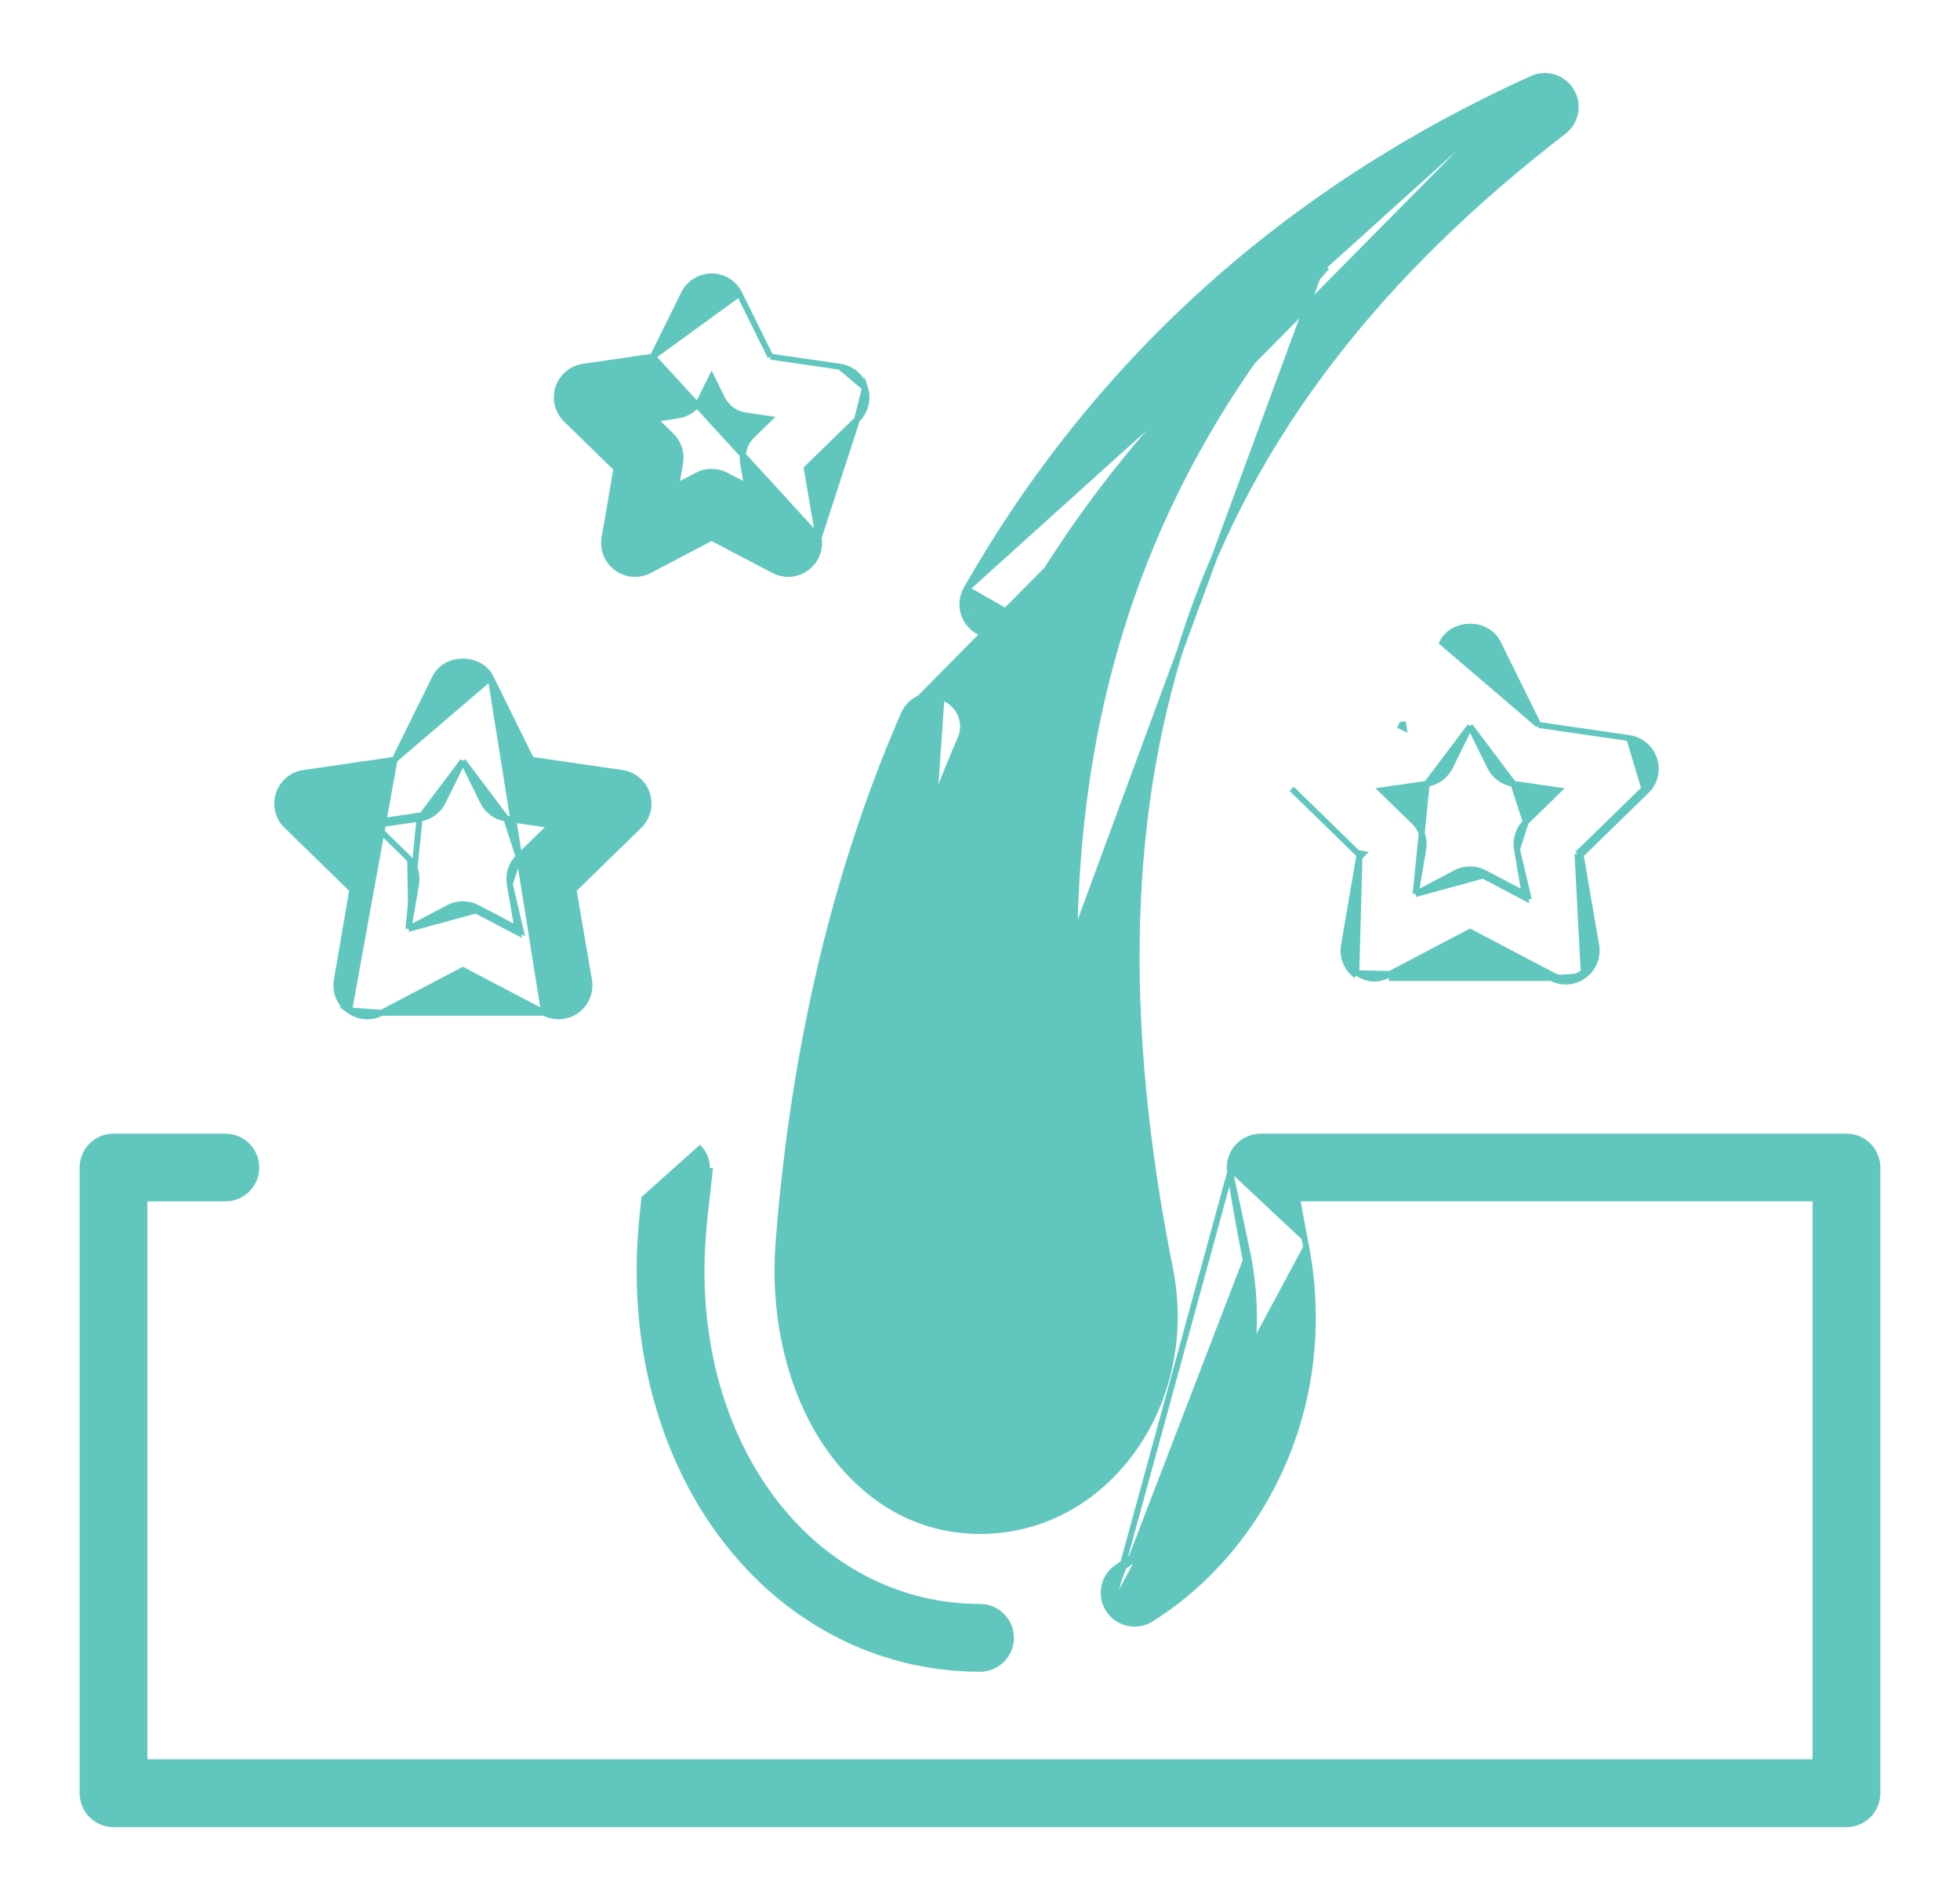
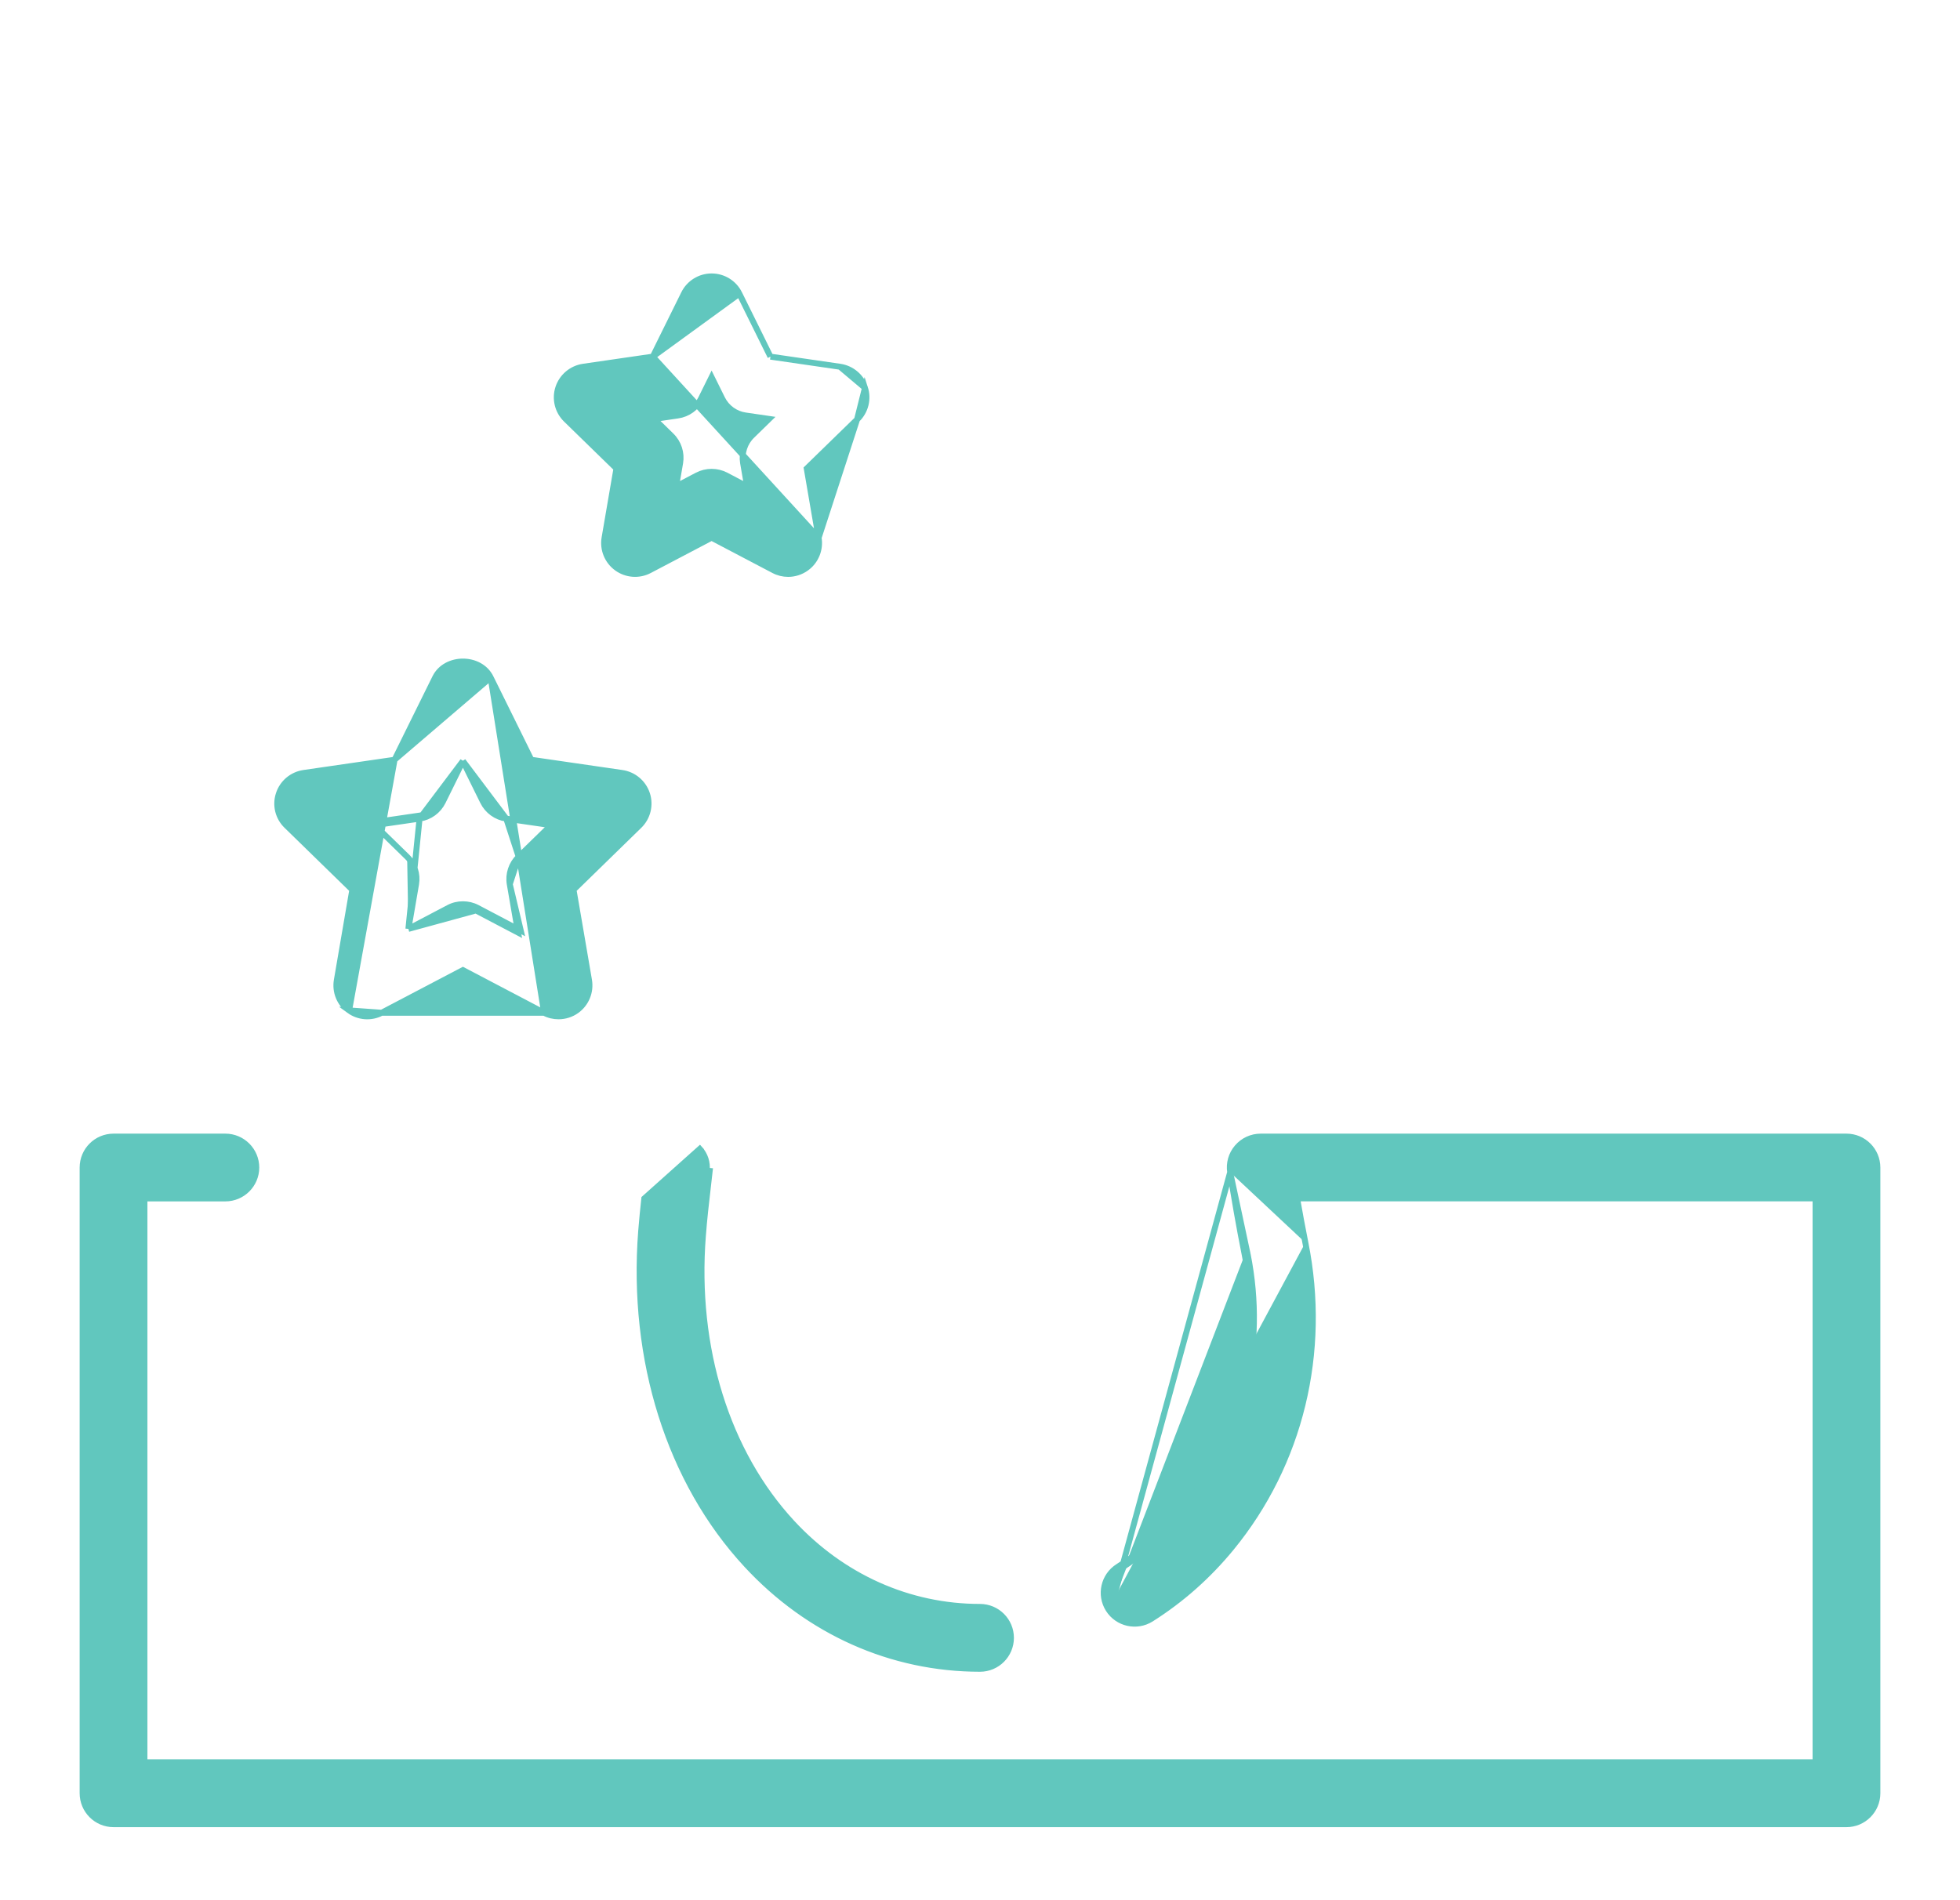
<svg xmlns="http://www.w3.org/2000/svg" fill="none" viewBox="0 0 33 32" height="32" width="33">
-   <path stroke-width="0.1" stroke="#61C7BE" fill="#61C7BE" d="M25.794 1.326L25.794 1.326C26.034 1.218 26.319 1.305 26.455 1.532C26.591 1.759 26.536 2.051 26.327 2.213C23.192 4.63 21.116 7.316 20.033 10.448C18.951 13.58 18.859 17.165 19.702 21.383C19.931 22.53 19.645 23.731 18.934 24.598C18.309 25.361 17.444 25.782 16.5 25.782C15.652 25.782 14.883 25.433 14.275 24.776C13.426 23.86 12.993 22.416 13.109 20.915L13.159 20.918L13.109 20.915C13.363 17.645 14.071 14.654 15.217 12.027L25.794 1.326ZM25.794 1.326L25.794 1.326M25.794 1.326L25.794 1.326M17.133 10.409C17.003 10.635 16.716 10.714 16.491 10.585C16.265 10.456 16.187 10.169 16.315 9.943L17.133 10.409ZM17.133 10.409C18.471 8.063 20.213 6.086 22.337 4.499L17.133 10.409ZM25.794 1.326C21.659 3.199 18.455 6.09 16.272 9.919L16.272 9.919M25.794 1.326L16.272 9.919M16.272 9.919C16.13 10.168 16.216 10.486 16.466 10.629L16.466 10.629M16.272 9.919L16.466 10.629M16.466 10.629C16.716 10.771 17.033 10.684 17.176 10.434L17.176 10.434M16.466 10.629L17.176 10.434M17.176 10.434C18.471 8.163 20.146 6.239 22.179 4.681M17.176 10.434L22.179 4.681M22.179 4.681C18.35 9.159 17.274 14.545 18.681 21.587C18.85 22.433 18.643 23.311 18.129 23.938C17.703 24.456 17.125 24.74 16.5 24.74C15.951 24.74 15.447 24.509 15.038 24.069M22.179 4.681L15.038 24.069M15.038 24.069C14.389 23.367 14.053 22.219 14.148 20.995C14.392 17.84 15.073 14.963 16.171 12.443C16.286 12.179 16.166 11.873 15.902 11.758M15.038 24.069L15.217 12.027C15.332 11.763 15.638 11.641 15.902 11.758M15.902 11.758C15.902 11.758 15.902 11.758 15.902 11.758L15.882 11.803L15.902 11.758C15.902 11.758 15.902 11.758 15.902 11.758Z" />
  <path stroke-width="0.1" stroke="#61C7BE" fill="#61C7BE" d="M20.712 19.741L20.712 19.741C20.689 19.591 20.732 19.438 20.831 19.323C20.93 19.207 21.074 19.141 21.226 19.141H31.088C31.376 19.141 31.609 19.374 31.609 19.662V30.199C31.609 30.486 31.376 30.72 31.088 30.72H1.912C1.624 30.72 1.391 30.486 1.391 30.199V19.662C1.391 19.374 1.624 19.141 1.912 19.141H3.794C4.081 19.141 4.315 19.374 4.315 19.662C4.315 19.949 4.081 20.182 3.794 20.182H2.432V29.677H30.568V20.181H21.839C21.882 20.427 21.928 20.675 21.978 20.927M20.712 19.741L18.706 27.074M20.712 19.741C20.782 20.195 20.863 20.658 20.957 21.131M20.712 19.741L21.006 21.121M21.978 20.927L21.929 20.936L21.978 20.927C21.978 20.927 21.978 20.927 21.978 20.927ZM21.978 20.927C22.348 22.776 21.893 24.65 20.729 26.069C20.342 26.541 19.889 26.942 19.381 27.263L19.381 27.263C19.138 27.416 18.817 27.344 18.663 27.101M18.663 27.101C18.663 27.101 18.663 27.101 18.663 27.101L18.706 27.074M18.663 27.101L18.706 27.074M18.663 27.101C18.51 26.858 18.582 26.537 18.825 26.383C19.238 26.122 19.608 25.794 19.924 25.409C20.888 24.233 21.265 22.674 20.957 21.131M18.706 27.074C18.567 26.855 18.632 26.564 18.852 26.425C19.27 26.161 19.643 25.83 19.963 25.441C20.937 24.253 21.317 22.678 21.006 21.121M20.957 21.131C20.957 21.131 20.957 21.131 20.957 21.131L21.006 21.121M20.957 21.131L21.006 21.121M21.789 20.181C21.786 20.165 21.783 20.148 21.78 20.131H21.831L21.789 20.181Z" />
  <path stroke-width="0.1" stroke="#61C7BE" fill="#61C7BE" d="M11.784 20.812C11.637 22.707 12.19 24.481 13.299 25.679C14.153 26.603 15.29 27.111 16.5 27.111C16.76 27.111 16.971 27.322 16.971 27.582C16.971 27.842 16.76 28.053 16.5 28.053C15.025 28.053 13.642 27.437 12.608 26.319C11.321 24.928 10.678 22.895 10.845 20.74L11.784 20.812ZM11.784 20.812C11.806 20.53 11.838 20.253 11.87 19.977M11.784 20.812L11.87 19.977M11.899 19.714L11.949 19.719L11.949 19.719L11.919 19.982L11.919 19.983C11.887 20.259 11.855 20.535 11.834 20.816L11.834 20.816C11.688 22.699 12.237 24.459 13.335 25.645C14.181 26.559 15.305 27.061 16.5 27.061C16.788 27.061 17.021 27.295 17.021 27.582C17.021 27.869 16.788 28.103 16.5 28.103C15.01 28.103 13.615 27.48 12.571 26.352C11.273 24.951 10.628 22.902 10.795 20.736L10.795 20.736C10.81 20.549 10.828 20.365 10.848 20.183L11.782 19.348M11.899 19.714C11.914 19.581 11.871 19.448 11.782 19.348M11.899 19.714L11.87 19.977M11.899 19.714L11.87 19.977M11.782 19.348L11.819 19.315C11.819 19.315 11.819 19.315 11.819 19.315L11.782 19.348Z" />
  <path stroke-width="0.1" stroke="#61C7BE" fill="#61C7BE" d="M14.563 6.531L14.563 6.531C14.624 6.719 14.573 6.926 14.43 7.065L14.563 6.531ZM14.563 6.531C14.502 6.342 14.339 6.205 14.143 6.176L14.142 6.176M14.563 6.531L14.142 6.176M14.142 6.176L12.972 6.006M14.142 6.176L12.972 6.006M12.972 6.006L12.448 4.946L12.972 6.006ZM10.991 6.006L9.821 6.176L9.821 6.176C9.625 6.205 9.462 6.342 9.4 6.531C9.339 6.719 9.39 6.926 9.532 7.064C9.532 7.064 9.532 7.064 9.532 7.064L10.379 7.89L10.179 9.056L10.179 9.056C10.145 9.251 10.226 9.449 10.386 9.565L10.386 9.565C10.547 9.682 10.759 9.697 10.934 9.605L10.934 9.605L11.981 9.055L13.028 9.605C13.104 9.645 13.187 9.665 13.27 9.665C13.377 9.665 13.485 9.631 13.576 9.565C13.736 9.449 13.816 9.251 13.783 9.056L10.991 6.006ZM10.991 6.006L11.515 4.946C11.515 4.946 11.515 4.946 11.515 4.946C11.602 4.768 11.784 4.655 11.981 4.655C12.18 4.655 12.361 4.768 12.448 4.946L10.991 6.006ZM13.583 7.89L14.43 7.065L13.783 9.056L13.583 7.89ZM12.551 6.997L12.949 7.055L12.661 7.336C12.538 7.455 12.483 7.628 12.511 7.796L12.511 7.796L12.579 8.192L12.224 8.005L12.224 8.005C12.072 7.926 11.891 7.926 11.739 8.005L11.739 8.005L11.383 8.192L11.451 7.796L11.451 7.796C11.48 7.628 11.424 7.455 11.301 7.336L11.014 7.055L11.411 6.997C11.411 6.997 11.411 6.997 11.411 6.997C11.581 6.973 11.727 6.866 11.803 6.713L11.803 6.713L11.981 6.353L12.159 6.713L12.159 6.713C12.235 6.866 12.382 6.973 12.551 6.997Z" />
  <path stroke-width="0.1" stroke="#61C7BE" fill="#61C7BE" d="M8.261 11.41L8.261 11.41L8.945 12.795L10.473 13.017L10.473 13.017C10.67 13.046 10.832 13.183 10.894 13.372C10.955 13.56 10.904 13.767 10.762 13.905L10.762 13.905L9.656 14.984L9.917 16.507L9.917 16.507C9.95 16.702 9.87 16.899 9.71 17.016C9.619 17.082 9.511 17.115 9.404 17.115C9.321 17.115 9.237 17.096 9.161 17.055L8.261 11.41ZM8.261 11.41C8.171 11.228 7.98 11.141 7.794 11.141C7.609 11.141 7.417 11.228 7.327 11.41C7.327 11.41 7.327 11.41 7.327 11.41L6.643 12.795M8.261 11.41L6.643 12.795M6.643 12.795L5.114 13.017L5.114 13.017C4.918 13.046 4.755 13.183 4.694 13.372C4.632 13.56 4.683 13.767 4.826 13.905C4.826 13.905 4.826 13.905 4.826 13.905L5.932 14.984L5.671 16.507L5.671 16.507C5.638 16.702 5.718 16.899 5.878 17.016M6.643 12.795L5.878 17.016M5.878 17.016C5.878 17.016 5.878 17.016 5.878 17.016L5.908 16.976L5.878 17.016ZM5.878 17.016C6.039 17.133 6.251 17.148 6.426 17.055L5.878 17.016ZM8.733 14.429L8.733 14.429L9.28 13.896L8.524 13.786L8.733 14.429ZM8.733 14.429C8.611 14.549 8.554 14.721 8.583 14.89L8.583 14.89M8.733 14.429L8.583 14.89M8.583 14.89L8.712 15.643M8.583 14.89L8.768 15.672L8.712 15.643M6.876 15.643L7.552 15.288C7.552 15.288 7.552 15.288 7.552 15.288C7.628 15.247 7.711 15.228 7.794 15.228C7.877 15.228 7.96 15.247 8.036 15.287M6.876 15.643L8.013 15.332M6.876 15.643L7.005 14.89L7.005 14.89C7.034 14.721 6.978 14.549 6.855 14.429M6.876 15.643L7.064 13.786M8.036 15.287L8.013 15.332M8.036 15.287L8.036 15.287L8.013 15.332M8.036 15.287L8.712 15.643M8.013 15.332L8.723 15.705L8.712 15.643M6.855 14.429L6.855 14.429L6.82 14.465L6.855 14.429ZM6.855 14.429L6.309 13.896M6.309 13.896L7.064 13.786M6.309 13.896L6.246 13.905L7.064 13.786M6.309 13.896L6.264 13.852L7.057 13.736L7.064 13.786M7.794 12.816L7.456 13.501L7.456 13.501C7.38 13.655 7.234 13.761 7.064 13.786L7.794 12.816ZM7.794 12.816L8.132 13.501L8.132 13.501C8.208 13.655 8.354 13.761 8.524 13.786L7.794 12.816ZM6.426 17.055L7.794 16.337L9.161 17.055L6.426 17.055Z" />
-   <path stroke-width="0.1" stroke="#61C7BE" fill="#61C7BE" d="M27.431 12.43L27.431 12.43C27.627 12.459 27.79 12.596 27.851 12.785C27.913 12.973 27.862 13.18 27.72 13.319M27.431 12.43L27.685 13.283M27.431 12.43L25.902 12.208M27.431 12.43L25.902 12.208M27.72 13.319L27.685 13.283M27.72 13.319L27.72 13.319L27.685 13.283M27.72 13.319L26.613 14.397M27.685 13.283L26.56 14.38M26.613 14.397L26.609 14.371L26.56 14.38M26.613 14.397L26.874 15.92L26.874 15.92C26.908 16.115 26.828 16.312 26.667 16.429M26.613 14.397L26.595 14.415L26.56 14.38M26.56 14.38L26.667 16.429M26.667 16.429L26.638 16.389M26.667 16.429L26.825 15.928C26.855 16.105 26.783 16.283 26.638 16.389M26.667 16.429C26.667 16.429 26.667 16.429 26.667 16.429L26.638 16.389M26.667 16.429C26.576 16.495 26.469 16.529 26.361 16.529C26.278 16.529 26.195 16.509 26.119 16.469M26.638 16.389C26.556 16.448 26.459 16.479 26.361 16.479C26.286 16.479 26.211 16.461 26.142 16.424M26.142 16.424L26.119 16.469M26.142 16.424L26.119 16.469M26.142 16.424L24.751 15.693L23.36 16.424M26.119 16.469L26.119 16.469M26.119 16.469L26.119 16.469M26.119 16.469L22.865 16.389M26.119 16.469L24.751 15.75L23.383 16.469M26.119 16.469L23.383 16.469M23.36 16.424C23.202 16.508 23.01 16.494 22.865 16.389M23.36 16.424L23.383 16.469M23.36 16.424L23.383 16.469M22.865 16.389L22.835 16.429M22.865 16.389L22.835 16.429C22.835 16.429 22.835 16.429 22.835 16.429M22.835 16.429C22.675 16.312 22.595 16.115 22.628 15.92L22.628 15.92L22.889 14.397M22.835 16.429L22.889 14.397M22.889 14.397L22.908 14.415L22.943 14.38L22.893 14.371L22.889 14.397ZM22.889 14.397L21.783 13.319L21.817 13.283L21.783 13.319L22.889 14.397ZM23.383 16.469C23.383 16.469 23.383 16.469 23.383 16.469M23.383 16.469L23.383 16.469M23.383 16.469L23.383 16.469M25.69 13.842L25.69 13.842L26.237 13.309L25.481 13.2L25.69 13.842ZM25.69 13.842C25.568 13.962 25.512 14.134 25.541 14.303L25.541 14.303M25.69 13.842L25.541 14.303M25.541 14.303L25.67 15.056M25.541 14.303L25.725 15.085M23.834 15.056L24.509 14.701C24.509 14.701 24.509 14.701 24.509 14.701C24.585 14.66 24.669 14.641 24.752 14.641C24.834 14.641 24.918 14.661 24.994 14.701M23.834 15.056L24.971 14.745M23.834 15.056L23.963 14.303L23.963 14.303C23.991 14.134 23.936 13.962 23.813 13.842L23.813 13.842L23.266 13.309L24.021 13.2L23.834 15.056ZM24.994 14.701L24.971 14.745M24.994 14.701L24.994 14.701L24.971 14.745M24.994 14.701L25.67 15.056M24.971 14.745L25.68 15.118L25.67 15.056M25.67 15.056L25.725 15.085M25.725 15.085L25.736 15.147L25.725 15.085ZM24.751 12.23L24.413 12.915L24.413 12.915C24.337 13.068 24.191 13.175 24.021 13.2L24.751 12.23ZM24.751 12.23L25.089 12.915L25.089 12.915C25.165 13.068 25.311 13.175 25.481 13.2L24.751 12.23ZM25.902 12.208L25.218 10.823C25.218 10.823 25.218 10.823 25.218 10.823C25.128 10.641 24.937 10.554 24.751 10.554C24.566 10.554 24.374 10.641 24.284 10.823C24.284 10.823 24.284 10.823 24.284 10.823L25.902 12.208ZM23.6 12.208L23.589 12.232L23.634 12.254L23.626 12.204L23.6 12.208Z" />
</svg>